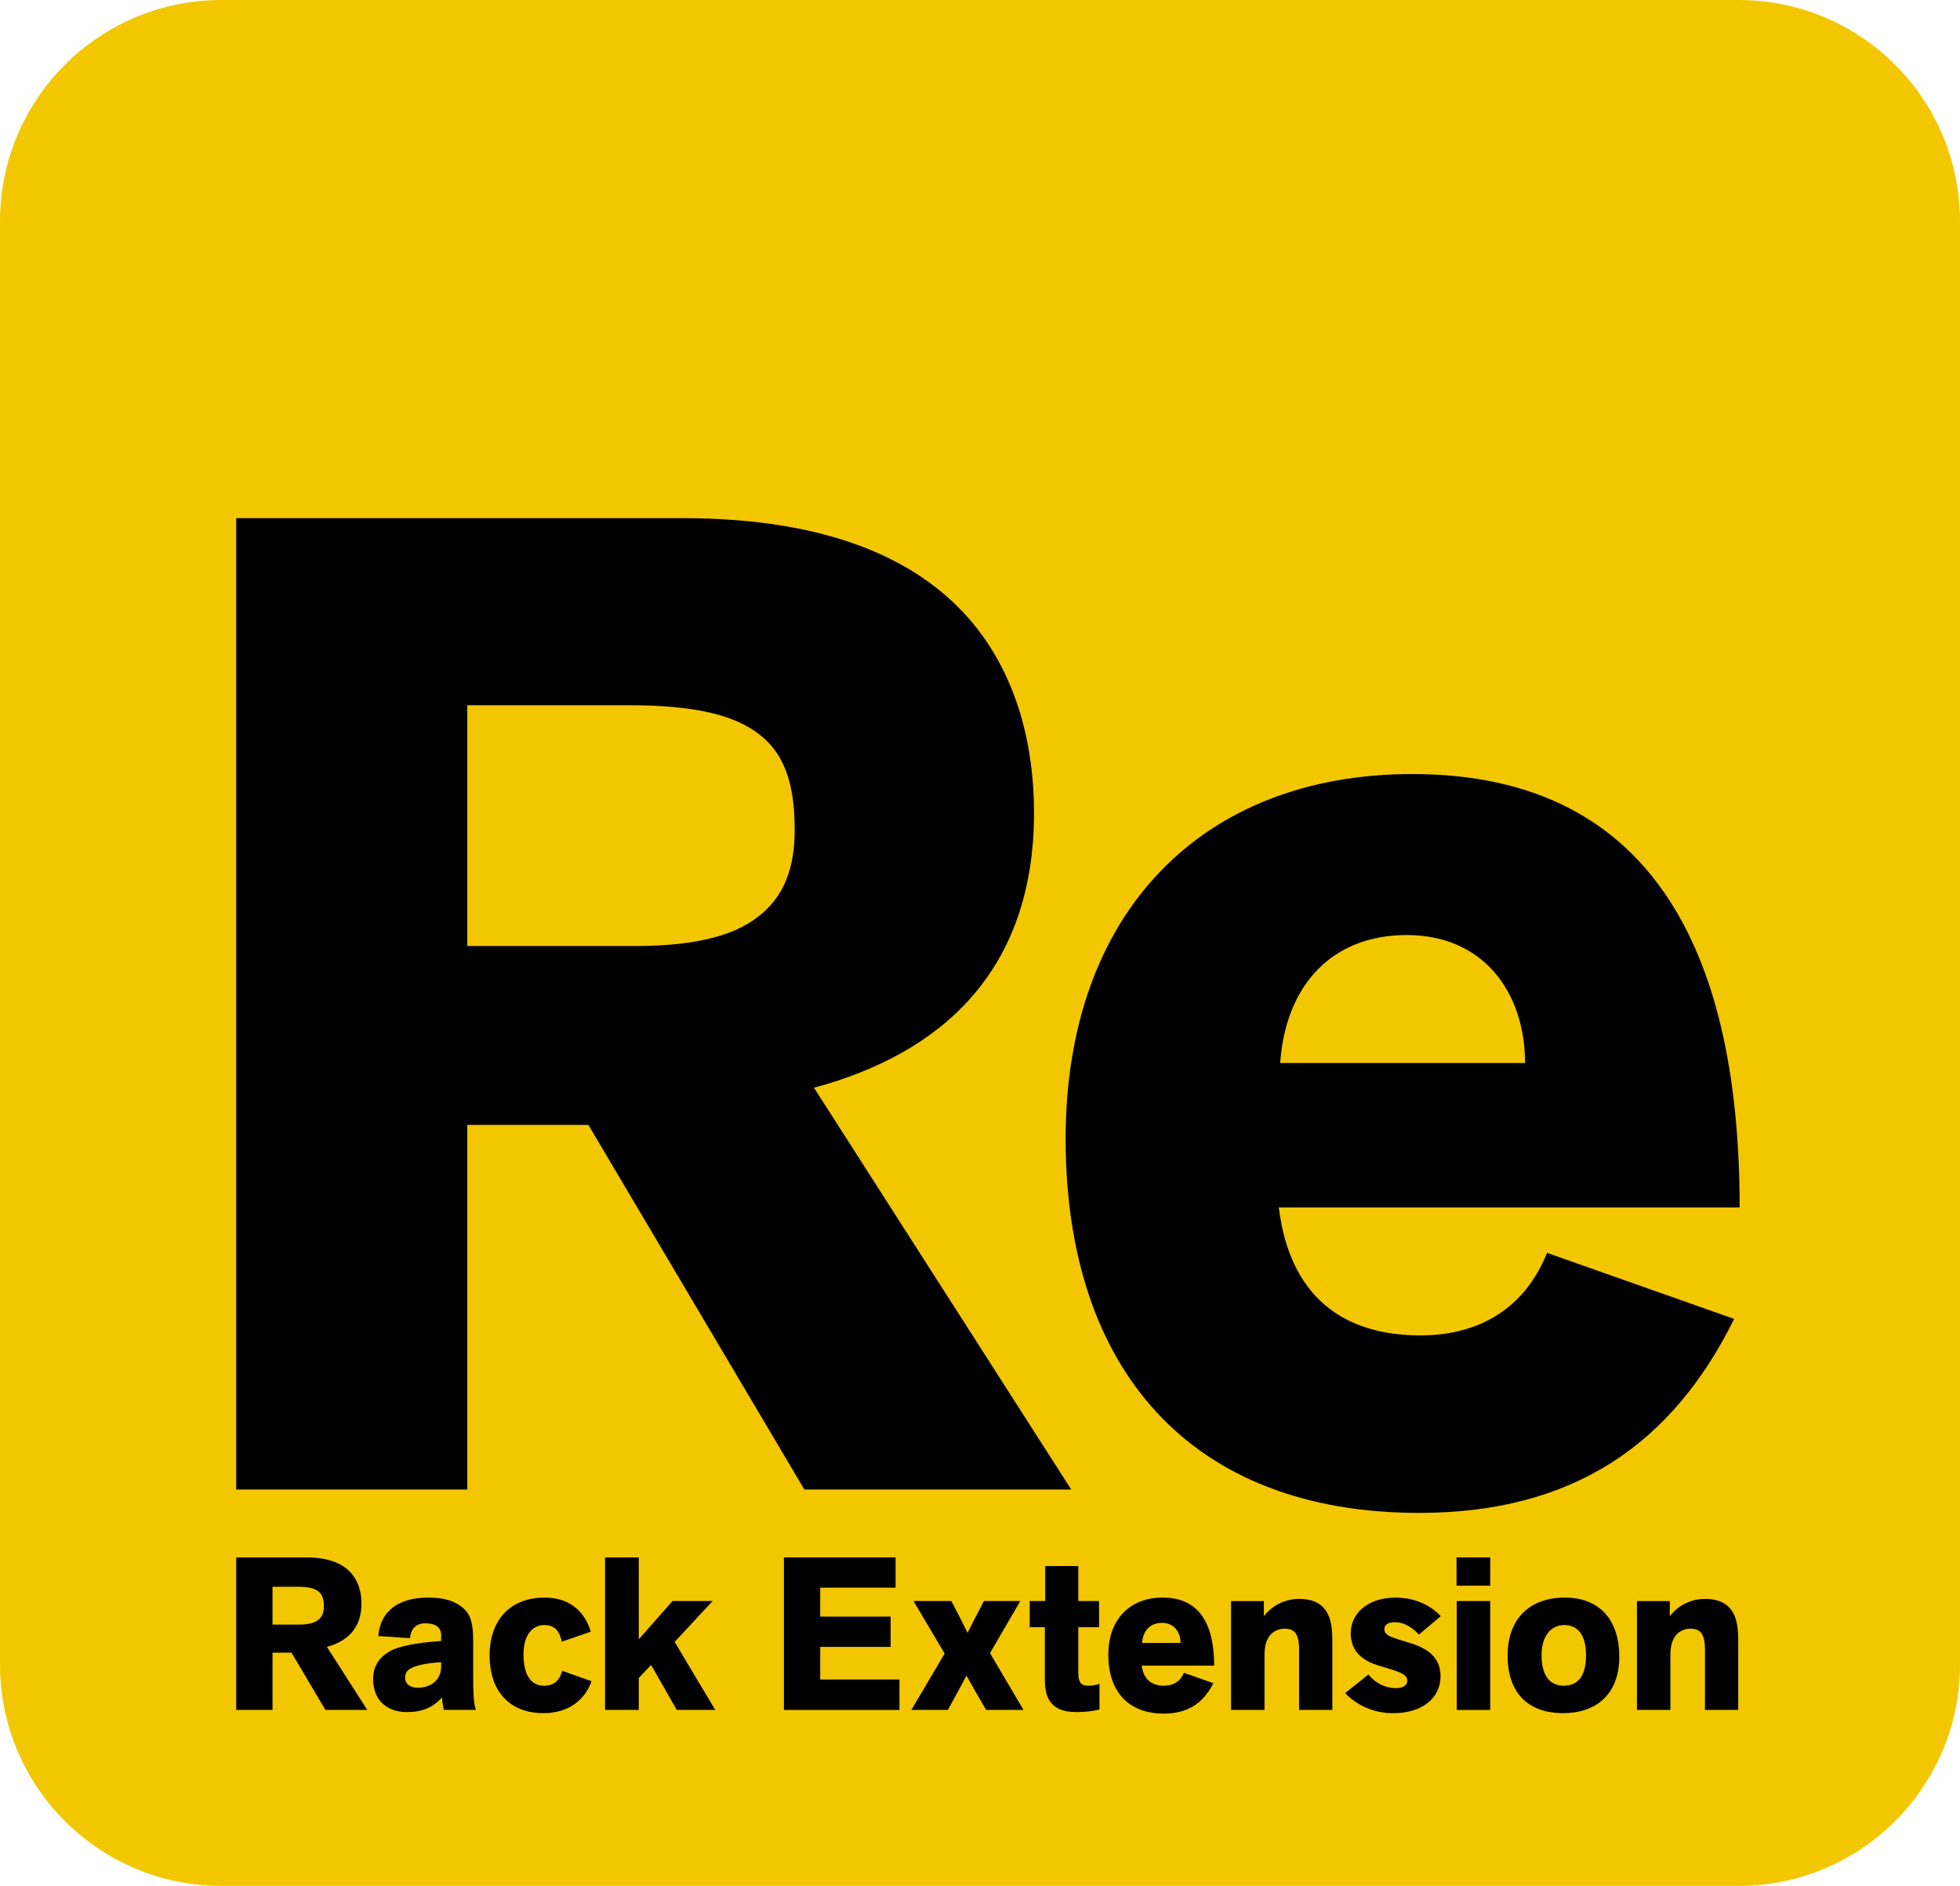
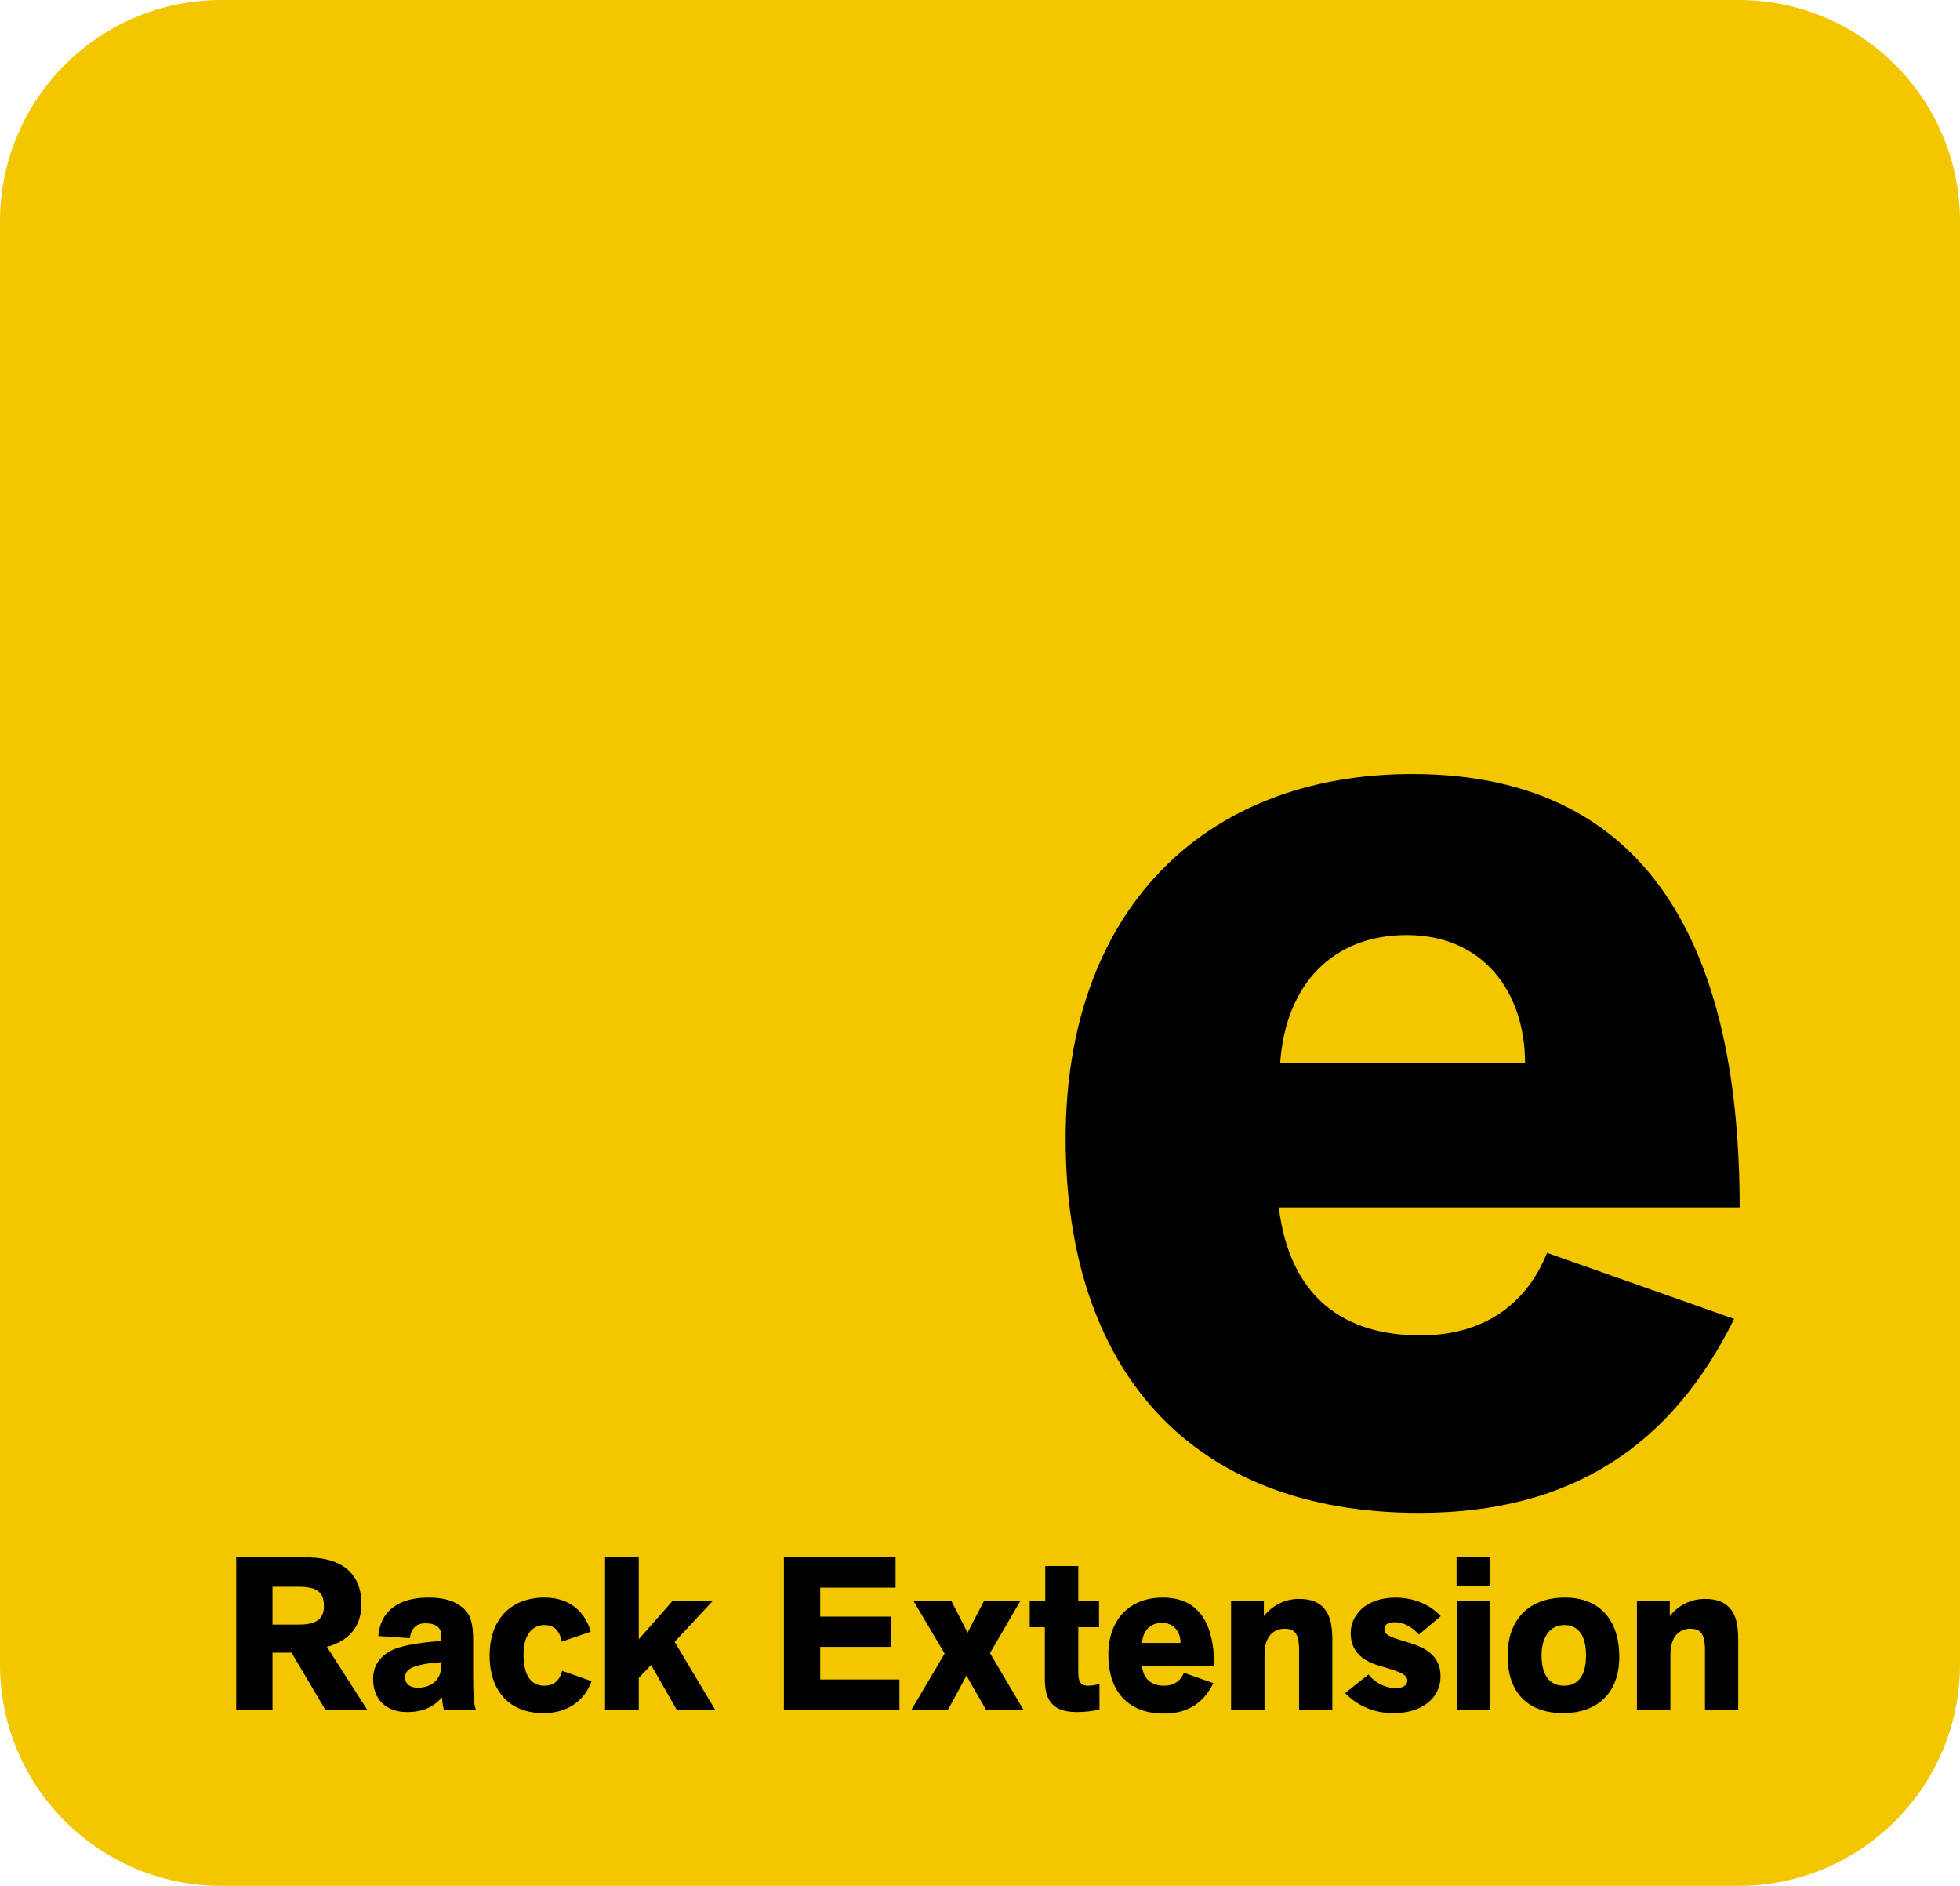
<svg xmlns="http://www.w3.org/2000/svg" version="1.0" id="Layer_1" x="0px" y="0px" viewBox="0 0 531.29 511.07" style="enable-background:new 0 0 531.29 511.07;" xml:space="preserve">
  <style type="text/css">
	.st0{fill:#F2C700;}
</style>
  <path class="st0" d="M471.29,511.07H60c-33.14,0-60-26.86-60-60V60C0,26.86,26.86,0,60,0h411.29c33.14,0,60,26.86,60,60v391.07  C531.29,484.21,504.42,511.07,471.29,511.07z" />
  <g>
    <g>
-       <path d="M218.03,403.65l-58.54-98.81h-32.82v98.81H64.03V140.41h120.81c41.02,0,65.25,11.93,79.05,28.71    c11.93,14.54,16.4,33.18,16.4,51.08c0,42.88-24.98,65.25-59.65,74.57l69.73,108.88H218.03z M172.16,256.37    c15.66,0,26.47-2.61,33.18-7.83c7.46-5.59,10.07-13.8,10.07-23.49c0-10.81-1.86-20.14-9.69-26.1c-6.71-5.22-17.52-7.83-35.05-7.83    h-44v65.25H172.16z" />
      <path d="M470.07,357.42c-16.78,33.93-43.63,52.57-85.39,52.57c-61.89,0-95.82-38.78-95.82-101.42c0-61.15,36.91-98.81,93.96-98.81    c67.12,0,88.74,51.46,88.74,117.45H346.64c2.98,24.24,17.52,34.68,38.4,34.68c16.04,0,28.34-7.46,34.31-22.37L470.07,357.42z     M413.39,288.07c0-19.02-11.19-34.68-32.07-34.68c-20.14,0-32.82,13.43-34.31,34.68H413.39z" />
    </g>
    <g>
      <path d="M88.21,463.39l-9.19-15.52h-5.15v15.52h-9.84v-41.34H83c6.44,0,10.24,1.88,12.41,4.51c1.87,2.29,2.57,5.21,2.57,8.02    c0,6.73-3.92,10.25-9.37,11.71l10.95,17.1H88.21z M81.01,440.26c2.46,0,4.16-0.41,5.21-1.23c1.17-0.88,1.58-2.17,1.58-3.69    c0-1.7-0.29-3.16-1.52-4.1c-1.05-0.82-2.75-1.23-5.5-1.23h-6.91v10.25H81.01z" />
      <path d="M110.33,463.97c-5.68,0-9.19-3.45-9.19-8.95c0-3.57,1.75-6.21,5.27-7.91c3.16-1.46,9.31-2.16,13.18-2.4v-1.52    c0-2.05-1.35-3.28-4.28-3.28c-2.75,0-3.92,1.7-4.21,4.04l-8.55-0.59c0.53-6.62,5.27-10.42,13.59-10.42c4.33,0,7.2,0.93,9.42,2.86    c2.05,1.76,2.7,4.22,2.7,8.96v9.77c0,4.04,0.12,7.32,0.76,8.84h-8.72c-0.23-1.11-0.47-2.29-0.47-3.39    C117.35,462.74,114.43,463.97,110.33,463.97z M119.58,450.45c-3.63,0.23-6.5,0.76-8.08,1.58c-1.23,0.64-1.7,1.52-1.7,2.63    c0,1.11,0.7,2.7,3.51,2.7c3.86,0,6.27-2.4,6.27-5.73V450.45z" />
      <path d="M152.27,444.89c-0.64-3.34-2.34-4.51-4.74-4.51c-2.75,0-5.62,2.11-5.62,7.96c0,5.8,2.11,8.49,5.62,8.49    c2.52,0,4.16-1.35,4.86-4.04l7.96,2.81c-1.82,5.09-6.2,8.66-13.05,8.66c-9.13,0-14.58-5.91-14.58-15.63    c0-9.84,5.8-15.69,14.93-15.69c7.26,0,11.13,4.39,12.47,9.25L152.27,444.89z" />
      <path d="M183.46,463.39l-6.97-12.18l-3.34,3.51v8.67h-9.14v-41.34h9.14v22.19l9.13-10.36h10.89l-10.3,11.07l11.01,18.44H183.46z" />
      <path d="M212.49,463.39v-41.34h30.27v8.2h-20.43v7.85h19.09v8.2h-19.09v8.84h21.48v8.25H212.49z" />
      <path d="M267.3,463.39c-1.99-3.45-4.21-7.26-5.33-9.31c-0.93,1.81-2.69,5.04-5.04,9.31h-9.89l9.02-15.28l-8.43-14.23h10.25    c2.52,4.8,3.57,6.91,4.39,8.61c0.82-1.7,1.76-3.45,4.45-8.61h9.84l-8.2,14.11l9.08,15.4H267.3z" />
      <path d="M298.04,463.27c-1.93,0.47-3.98,0.7-6.21,0.7c-7.49,0-8.61-4.33-8.61-9.13v-13.87h-4.1v-7.09h4.21v-9.48h8.96v9.48h5.62    v7.09h-5.62v12.35c0,2.75,0.88,3.51,2.69,3.51c0.77,0,2.23-0.18,3.05-0.52V463.27z" />
      <path d="M328.89,456.13c-2.63,5.32-6.85,8.25-13.41,8.25c-9.72,0-15.05-6.09-15.05-15.93c0-9.6,5.8-15.51,14.75-15.51    c10.54,0,13.93,8.08,13.93,18.44h-19.61c0.47,3.81,2.75,5.45,6.03,5.45c2.52,0,4.45-1.17,5.38-3.51L328.89,456.13z M320,445.23    c0-2.98-1.76-5.44-5.04-5.44c-3.16,0-5.15,2.11-5.39,5.44H320z" />
      <path d="M352.14,463.39v-16.28c0-2.16-0.29-3.63-0.99-4.57c-0.64-0.82-1.64-1.17-3.05-1.17c-1.82,0-3.39,1-4.16,2.23    c-0.88,1.41-1.17,2.75-1.17,5.44v14.35h-9.07v-29.51h8.89v4.1c2.23-2.81,5.5-4.68,9.6-4.68c3.22,0,5.56,0.94,7.08,2.99    c1.29,1.75,1.88,4.27,1.88,8.07v19.03H352.14z" />
      <path d="M370.93,453.79c1.88,2.34,4.63,3.69,7.38,3.69c2.34,0,3.16-1,3.16-1.99c0-1.23-0.76-1.99-4.74-3.22l-3.1-0.94    c-4.34-1.29-7.5-3.86-7.5-8.78c0-4.86,4.1-9.6,12.18-9.6c4.68,0,9.13,1.7,12.23,5.03l-5.91,4.98c-2.05-2.23-4.33-3.34-6.5-3.34    c-1.99,0-2.87,0.71-2.87,1.88c0,1.17,0.59,1.75,3.86,2.81l3.45,1.05c5.5,1.76,7.91,4.57,7.91,8.96c0,5.68-4.8,9.95-12.82,9.95    c-5.32,0-9.83-2.11-13.05-5.44L370.93,453.79z" />
      <path d="M394.82,429.72v-7.67h9.13v7.67H394.82z M403.95,463.39h-9.07v-29.51h9.07V463.39z" />
      <path d="M423.71,464.26c-9.54,0-15.05-5.56-15.05-15.57c0-10.07,6.04-15.75,15.52-15.75c9.19,0,14.75,5.79,14.75,16.04    C438.94,459.23,432.56,464.26,423.71,464.26z M424.01,440.38c-3.34,0-6.15,2.63-6.15,8.2c0,5.97,2.64,8.25,6.03,8.25    c3.28,0,6.03-1.99,6.03-8.2C429.92,442.72,427.46,440.38,424.01,440.38z" />
      <path d="M462.16,463.39v-16.28c0-2.16-0.3-3.63-1-4.57c-0.64-0.82-1.64-1.17-3.05-1.17c-1.81,0-3.39,1-4.15,2.23    c-0.88,1.41-1.17,2.75-1.17,5.44v14.35h-9.07v-29.51h8.9v4.1c2.22-2.81,5.5-4.68,9.6-4.68c3.22,0,5.56,0.94,7.08,2.99    c1.29,1.75,1.87,4.27,1.87,8.07v19.03H462.16z" />
    </g>
  </g>
</svg>